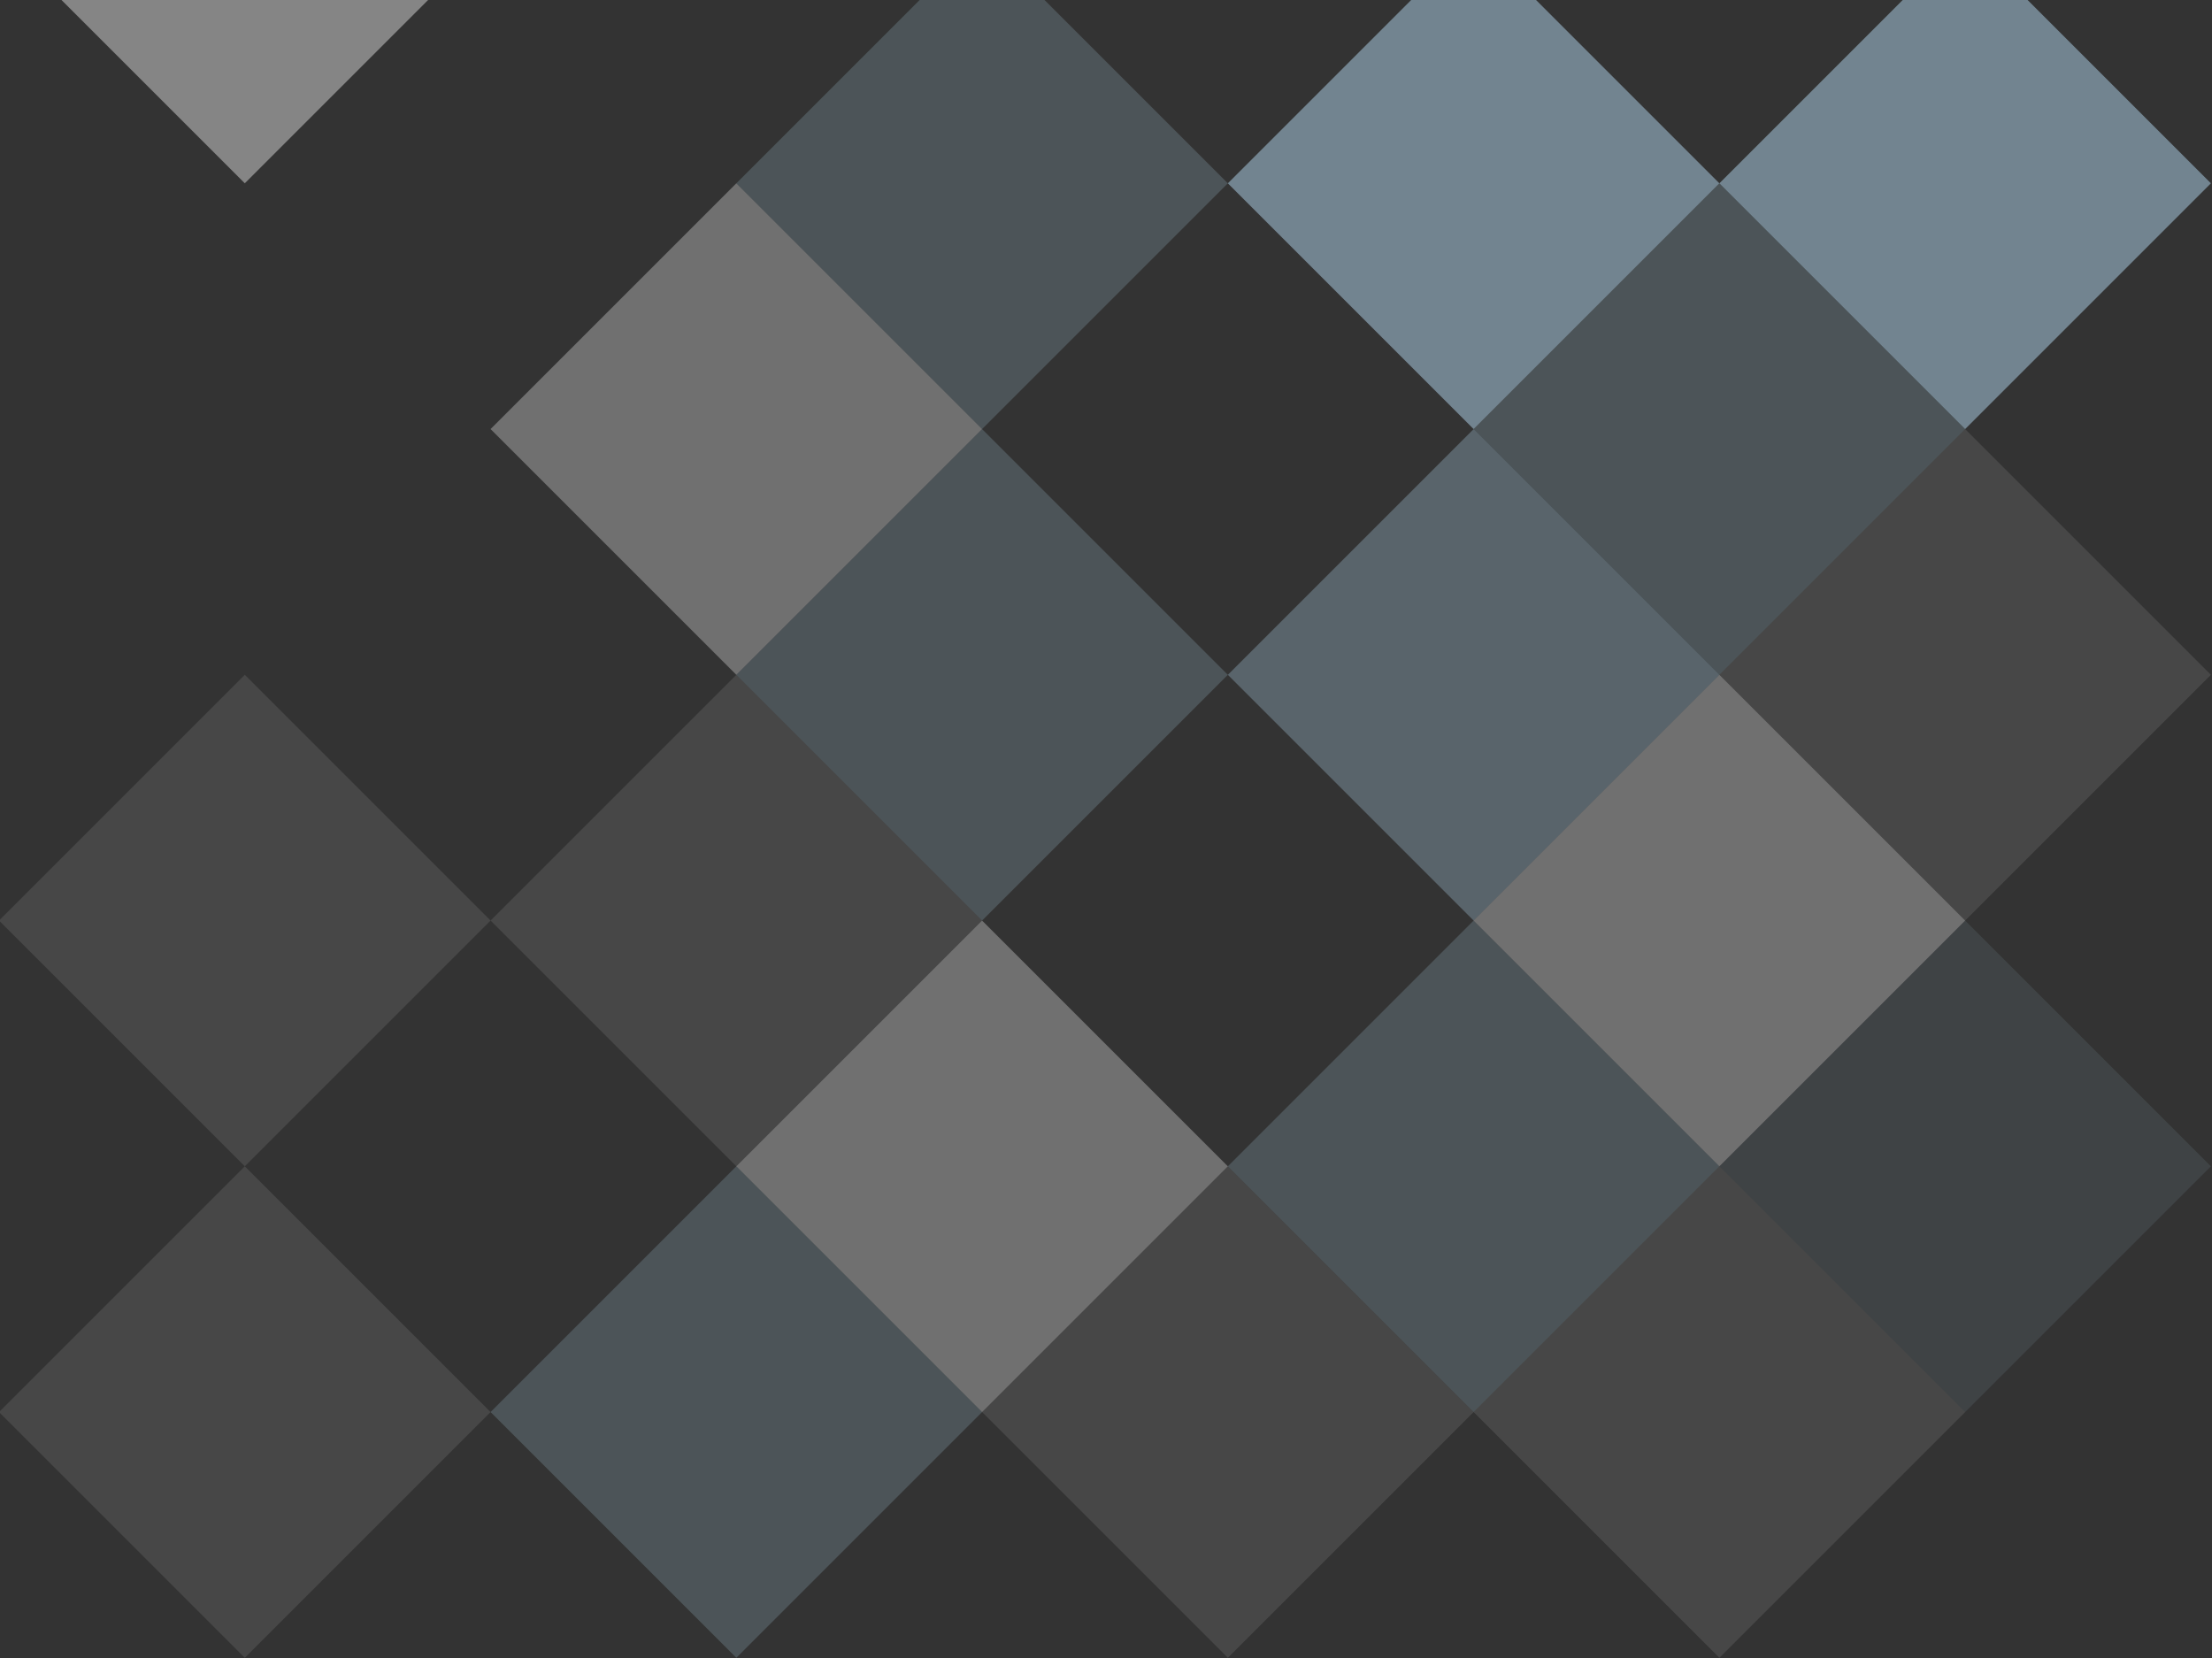
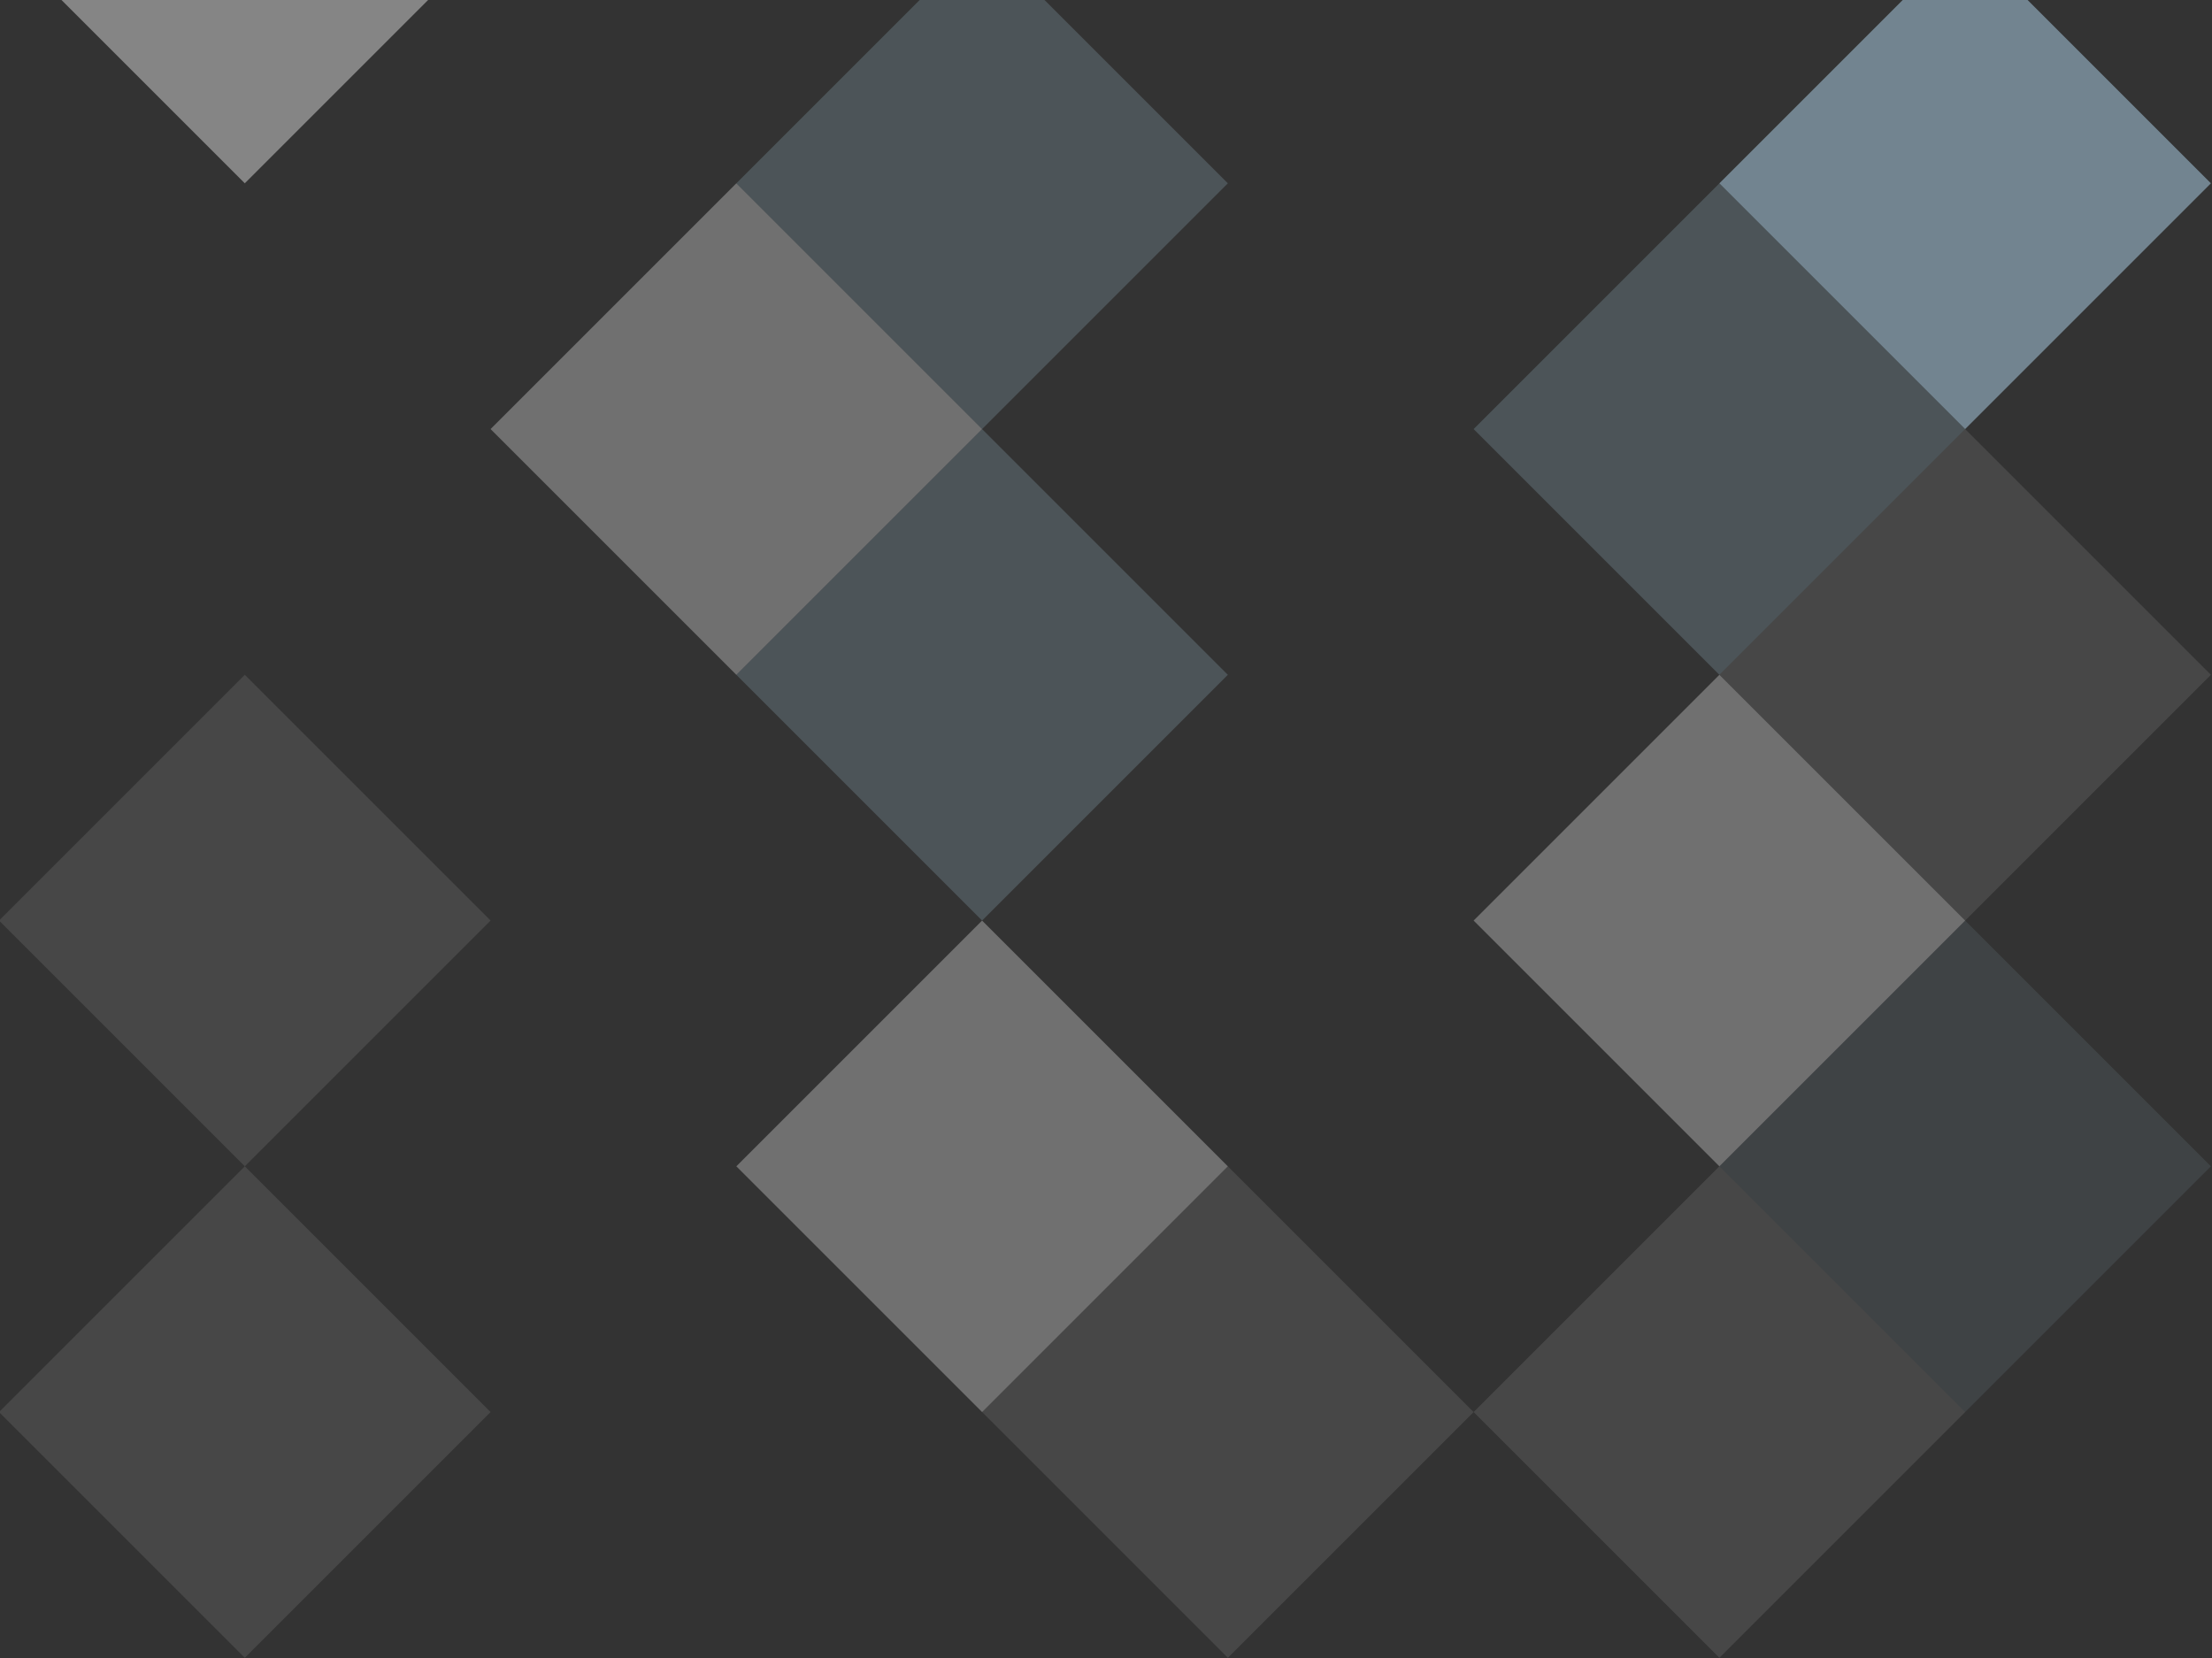
<svg xmlns="http://www.w3.org/2000/svg" width="891" height="668" viewBox="0 0 891 668" fill="none">
  <rect x="0" y="0" width="891" height="668" fill="#333333" stroke="none" />
  <g clip-path="url(#clip0_7386_24450)">
    <rect opacity="0.1" x="-0.39" y="568.822" width="140" height="140" transform="rotate(-45 -0.39 568.822)" fill="white" />
-     <rect opacity="0.1" x="197.6" y="370.832" width="140" height="140" transform="rotate(-45 197.6 370.832)" fill="white" />
    <rect opacity="0.2" x="296.594" y="271.837" width="140" height="140" transform="rotate(-45 296.594 271.837)" fill="#B2D7EE" />
-     <rect opacity="0.5" x="494.584" y="73.847" width="140" height="140" transform="rotate(-45 494.584 73.847)" fill="#B2D7EE" />
-     <rect opacity="0.2" x="197.6" y="568.822" width="140" height="140" transform="rotate(-45 197.6 568.822)" fill="#B2D7EE" />
    <rect opacity="0.3" x="296.594" y="469.827" width="140" height="140" transform="rotate(-45 296.594 469.827)" fill="white" />
-     <rect opacity="0.3" x="494.584" y="271.837" width="140" height="140" transform="rotate(-45 494.584 271.837)" fill="#B2D7EE" />
    <rect opacity="0.2" x="593.579" y="172.842" width="140" height="140" transform="rotate(-45 593.579 172.842)" fill="#B2D7EE" />
    <rect opacity="0.5" x="692.574" y="73.847" width="140" height="140" transform="rotate(-45 692.574 73.847)" fill="#B2D7EE" />
    <rect opacity="0.1" x="395.589" y="568.822" width="140" height="140" transform="rotate(-45 395.589 568.822)" fill="white" />
-     <rect opacity="0.2" x="494.584" y="469.827" width="140" height="140" transform="rotate(-45 494.584 469.827)" fill="#B2D7EE" />
    <rect opacity="0.3" x="593.579" y="370.832" width="140" height="140" transform="rotate(-45 593.579 370.832)" fill="white" />
    <rect opacity="0.1" x="692.574" y="271.837" width="140" height="140" transform="rotate(-45 692.574 271.837)" fill="white" />
    <rect opacity="0.1" x="593.579" y="568.822" width="140" height="140" transform="rotate(-45 593.579 568.822)" fill="white" />
    <rect opacity="0.1" x="692.574" y="469.827" width="140" height="140" transform="rotate(-45 692.574 469.827)" fill="#B2D7EE" />
    <rect opacity="0.4" x="-0.39" y="-25.148" width="140" height="140" transform="rotate(-45 -0.39 -25.148)" fill="white" />
    <rect opacity="0.1" x="-0.39" y="370.832" width="140" height="140" transform="rotate(-45 -0.39 370.832)" fill="white" />
    <rect opacity="0.3" x="197.599" y="172.842" width="140" height="140" transform="rotate(-45 197.599 172.842)" fill="white" />
    <rect opacity="0.2" x="296.594" y="73.847" width="140" height="140" transform="rotate(-45 296.594 73.847)" fill="#B2D7EE" />
  </g>
  <defs>
    <clipPath id="clip0_7386_24450">
      <rect width="891" height="668" fill="white" />
    </clipPath>
  </defs>
</svg>